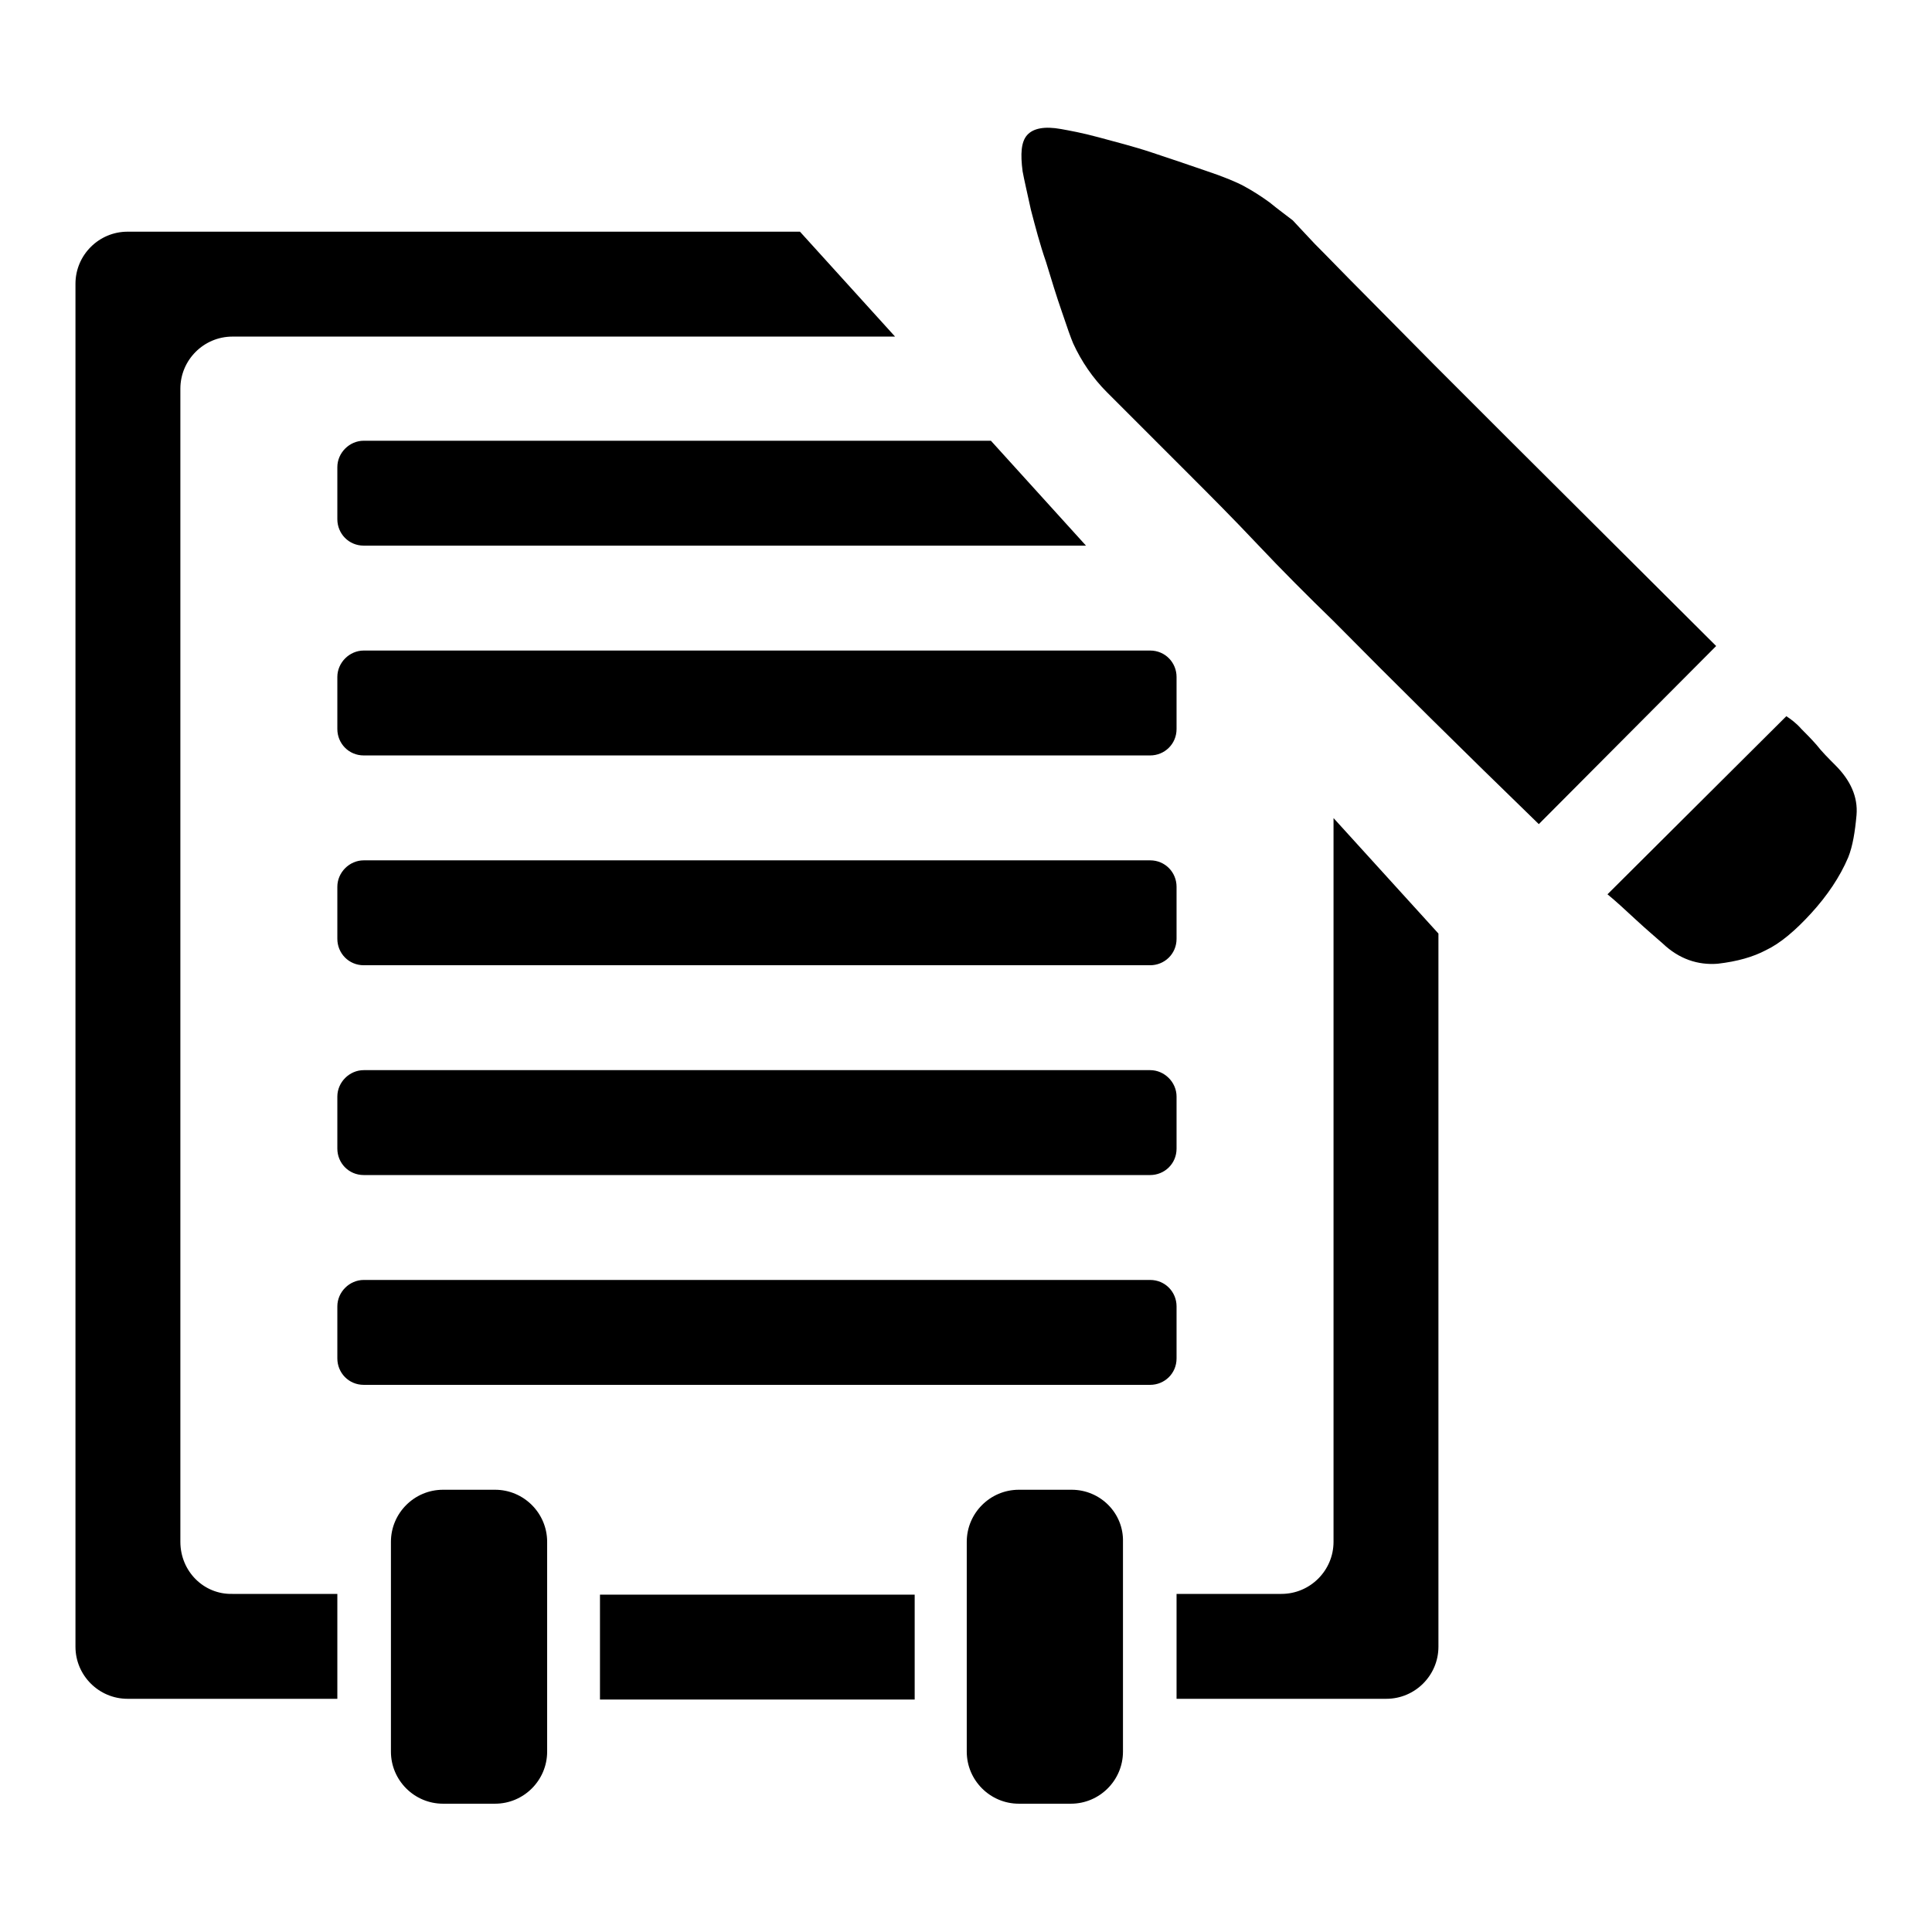
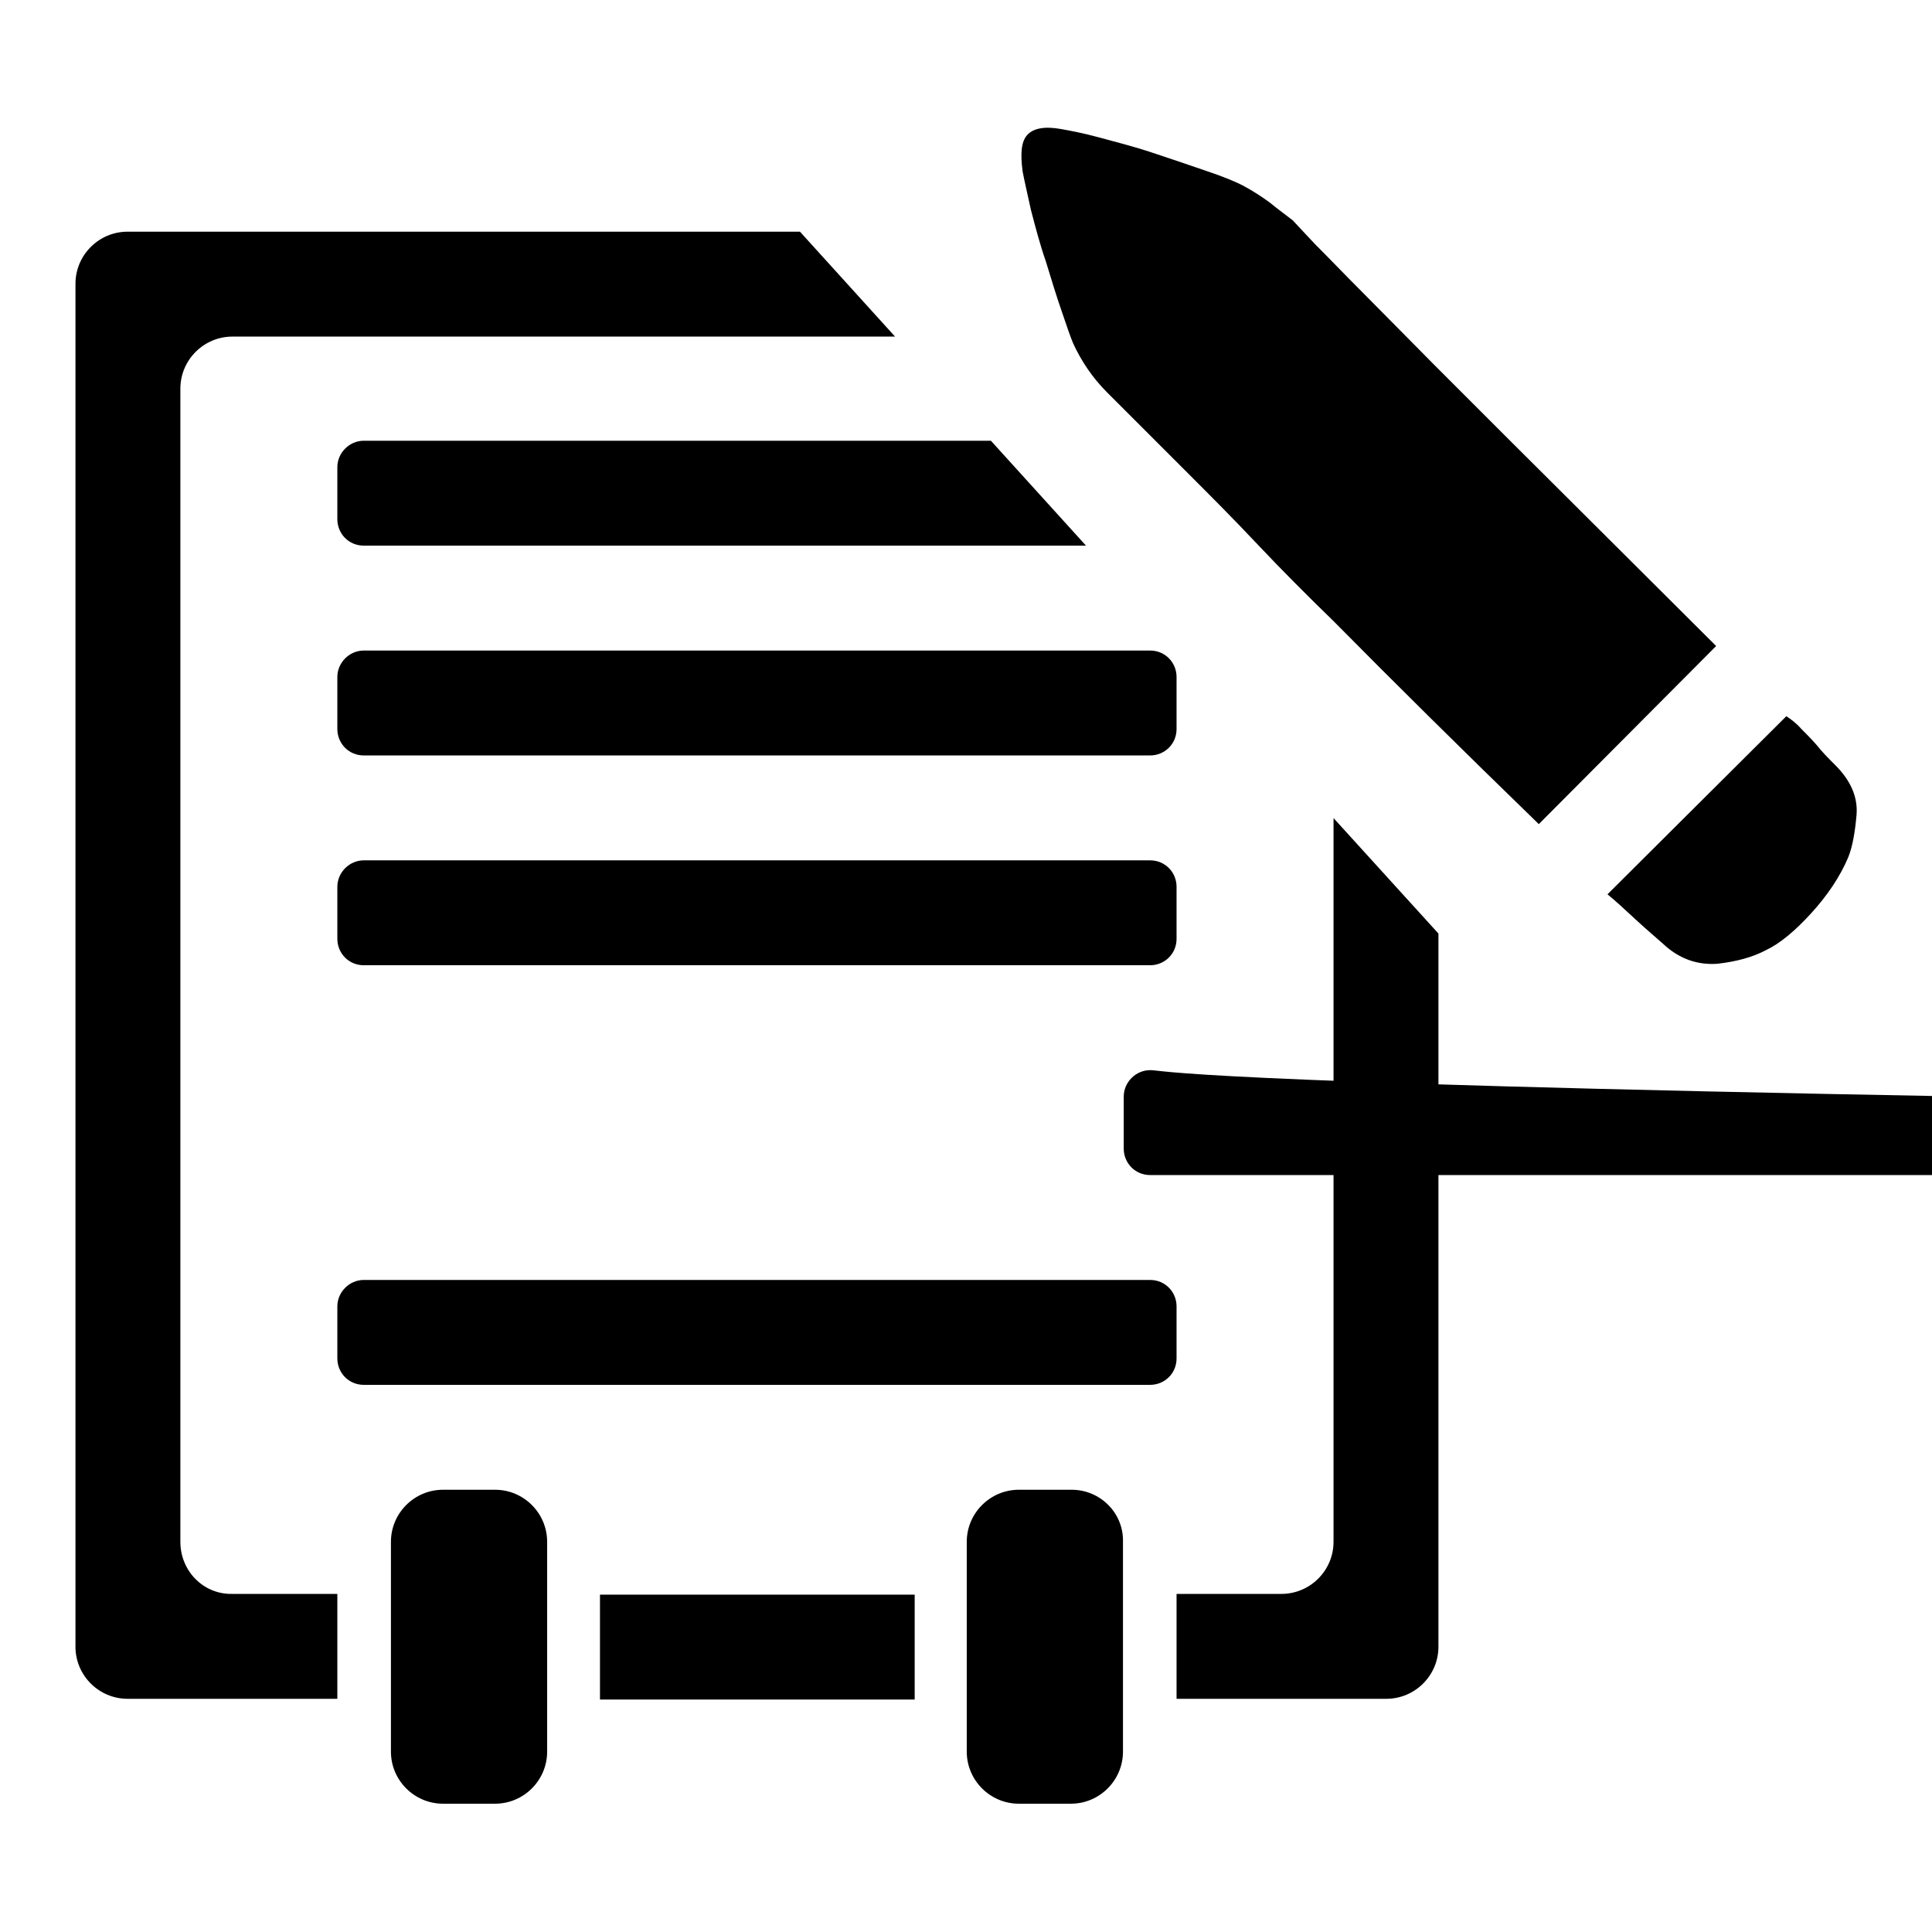
<svg xmlns="http://www.w3.org/2000/svg" version="1.1" x="0px" y="0px" viewBox="0 0 256 256" enable-background="new 0 0 256 256" xml:space="preserve">
  <g>
    <g>
-       <path fill="#000000" d="M243.2,101.4c-0.9-0.9-1.8-1.8-2.5-2.7c-0.7-0.8-1.4-1.5-2-2.1c-0.7-0.8-1.4-1.3-2-1.7L213,118.5c1.1,0.9,2.4,2.1,3.8,3.4c1.4,1.3,2.6,2.3,3.5,3.1c2.2,2.1,4.7,2.9,7.3,2.7c2.6-0.3,4.7-0.9,6.4-1.8c1.9-0.9,3.9-2.6,6-4.9c2.1-2.3,3.8-4.8,4.9-7.4c0.6-1.5,0.9-3.4,1.1-5.6C246.2,105.6,245.2,103.4,243.2,101.4z M200.1,58.4L190,48.3l-9.2-9.3c-2.6-2.6-4.8-4.9-6.6-6.7c-1.8-1.9-2.7-2.9-2.9-3.1c-0.9-0.7-2-1.5-3.1-2.4c-1.1-0.8-2.2-1.5-3.3-2.1c-1.1-0.6-2.8-1.3-5.2-2.1c-2.3-0.8-4.7-1.6-7.1-2.4c-2.4-0.8-4.8-1.4-7-2c-2.2-0.6-3.9-0.9-5-1.1c-2.2-0.4-3.7-0.1-4.5,0.8s-0.9,2.5-0.6,4.8c0.2,1.1,0.6,2.8,1.1,5.1c0.6,2.3,1.2,4.6,2,6.9c0.7,2.3,1.4,4.6,2.1,6.6c0.7,2.1,1.2,3.5,1.5,4.2c1.1,2.4,2.6,4.6,4.5,6.5l3.7,3.7l7,7c2.8,2.8,5.9,5.9,9.2,9.4c3.3,3.5,6.7,6.9,10.1,10.2c8,8.1,17.1,17.1,27.2,26.9l23.5-23.6L200.1,58.4z M176.7,204.3c0,3.8-3.1,6.9-6.9,6.9h-13.9v13.9h27.8c3.8,0,6.9-3.1,6.9-6.9v-94.5l-13.9-15.3V204.3L176.7,204.3z M155.9,173.1c0-1.9-1.5-3.5-3.5-3.5H48.2c-1.9,0-3.5,1.6-3.5,3.5v6.9c0,1.9,1.5,3.5,3.5,3.5h104.2c1.9,0,3.5-1.5,3.5-3.5L155.9,173.1L155.9,173.1z M142,197.4H135c-3.8,0-6.9,3.1-6.9,6.9v27.8c0,3.8,3.1,6.9,6.9,6.9h6.9c3.8,0,6.9-3.1,6.9-6.9v-27.8C148.9,200.5,145.8,197.4,142,197.4z M79.5,225.2h41.7v-13.9H79.5V225.2z M65.6,197.4h-6.9c-3.8,0-6.9,3.1-6.9,6.9v27.8c0,3.8,3.1,6.9,6.9,6.9h6.9c3.8,0,6.9-3.1,6.9-6.9v-27.8C72.5,200.5,69.4,197.4,65.6,197.4z M23.9,204.3V51.5c0-3.8,3.1-6.9,6.9-6.9h87.8L106,30.7H16.9c-3.8,0-6.9,3.1-6.9,6.9v180.6c0,3.8,3.1,6.9,6.9,6.9h27.8v-13.9H30.8C27,211.3,23.9,208.2,23.9,204.3z M48.2,58.4c-1.9,0-3.5,1.6-3.5,3.5v6.9c0,1.9,1.5,3.5,3.5,3.5h95.7l-12.6-13.9L48.2,58.4L48.2,58.4z M155.9,89.7c0-1.9-1.5-3.5-3.5-3.5H48.2c-1.9,0-3.5,1.6-3.5,3.5v6.9c0,1.9,1.5,3.5,3.5,3.5h104.2c1.9,0,3.5-1.5,3.5-3.5L155.9,89.7L155.9,89.7z M152.4,141.8H48.2c-1.9,0-3.5,1.6-3.5,3.5v6.9c0,1.9,1.5,3.5,3.5,3.5h104.2c1.9,0,3.5-1.5,3.5-3.5v-6.9C155.9,143.4,154.3,141.8,152.4,141.8z M155.9,117.5c0-1.9-1.5-3.5-3.5-3.5H48.2c-1.9,0-3.5,1.6-3.5,3.5v6.9c0,1.9,1.5,3.5,3.5,3.5h104.2c1.9,0,3.5-1.5,3.5-3.5L155.9,117.5L155.9,117.5z" />
+       <path fill="#000000" d="M243.2,101.4c-0.9-0.9-1.8-1.8-2.5-2.7c-0.7-0.8-1.4-1.5-2-2.1c-0.7-0.8-1.4-1.3-2-1.7L213,118.5c1.1,0.9,2.4,2.1,3.8,3.4c1.4,1.3,2.6,2.3,3.5,3.1c2.2,2.1,4.7,2.9,7.3,2.7c2.6-0.3,4.7-0.9,6.4-1.8c1.9-0.9,3.9-2.6,6-4.9c2.1-2.3,3.8-4.8,4.9-7.4c0.6-1.5,0.9-3.4,1.1-5.6C246.2,105.6,245.2,103.4,243.2,101.4z M200.1,58.4L190,48.3l-9.2-9.3c-2.6-2.6-4.8-4.9-6.6-6.7c-1.8-1.9-2.7-2.9-2.9-3.1c-0.9-0.7-2-1.5-3.1-2.4c-1.1-0.8-2.2-1.5-3.3-2.1c-1.1-0.6-2.8-1.3-5.2-2.1c-2.3-0.8-4.7-1.6-7.1-2.4c-2.4-0.8-4.8-1.4-7-2c-2.2-0.6-3.9-0.9-5-1.1c-2.2-0.4-3.7-0.1-4.5,0.8s-0.9,2.5-0.6,4.8c0.2,1.1,0.6,2.8,1.1,5.1c0.6,2.3,1.2,4.6,2,6.9c0.7,2.3,1.4,4.6,2.1,6.6c0.7,2.1,1.2,3.5,1.5,4.2c1.1,2.4,2.6,4.6,4.5,6.5l3.7,3.7l7,7c2.8,2.8,5.9,5.9,9.2,9.4c3.3,3.5,6.7,6.9,10.1,10.2c8,8.1,17.1,17.1,27.2,26.9l23.5-23.6L200.1,58.4z M176.7,204.3c0,3.8-3.1,6.9-6.9,6.9h-13.9v13.9h27.8c3.8,0,6.9-3.1,6.9-6.9v-94.5l-13.9-15.3V204.3L176.7,204.3z M155.9,173.1c0-1.9-1.5-3.5-3.5-3.5H48.2c-1.9,0-3.5,1.6-3.5,3.5v6.9c0,1.9,1.5,3.5,3.5,3.5h104.2c1.9,0,3.5-1.5,3.5-3.5L155.9,173.1L155.9,173.1z M142,197.4H135c-3.8,0-6.9,3.1-6.9,6.9v27.8c0,3.8,3.1,6.9,6.9,6.9h6.9c3.8,0,6.9-3.1,6.9-6.9v-27.8C148.9,200.5,145.8,197.4,142,197.4z M79.5,225.2h41.7v-13.9H79.5V225.2z M65.6,197.4h-6.9c-3.8,0-6.9,3.1-6.9,6.9v27.8c0,3.8,3.1,6.9,6.9,6.9h6.9c3.8,0,6.9-3.1,6.9-6.9v-27.8C72.5,200.5,69.4,197.4,65.6,197.4z M23.9,204.3V51.5c0-3.8,3.1-6.9,6.9-6.9h87.8L106,30.7H16.9c-3.8,0-6.9,3.1-6.9,6.9v180.6c0,3.8,3.1,6.9,6.9,6.9h27.8v-13.9H30.8C27,211.3,23.9,208.2,23.9,204.3z M48.2,58.4c-1.9,0-3.5,1.6-3.5,3.5v6.9c0,1.9,1.5,3.5,3.5,3.5h95.7l-12.6-13.9L48.2,58.4L48.2,58.4z M155.9,89.7c0-1.9-1.5-3.5-3.5-3.5H48.2c-1.9,0-3.5,1.6-3.5,3.5v6.9c0,1.9,1.5,3.5,3.5,3.5h104.2c1.9,0,3.5-1.5,3.5-3.5L155.9,89.7L155.9,89.7z M152.4,141.8c-1.9,0-3.5,1.6-3.5,3.5v6.9c0,1.9,1.5,3.5,3.5,3.5h104.2c1.9,0,3.5-1.5,3.5-3.5v-6.9C155.9,143.4,154.3,141.8,152.4,141.8z M155.9,117.5c0-1.9-1.5-3.5-3.5-3.5H48.2c-1.9,0-3.5,1.6-3.5,3.5v6.9c0,1.9,1.5,3.5,3.5,3.5h104.2c1.9,0,3.5-1.5,3.5-3.5L155.9,117.5L155.9,117.5z" />
    </g>
  </g>
</svg>